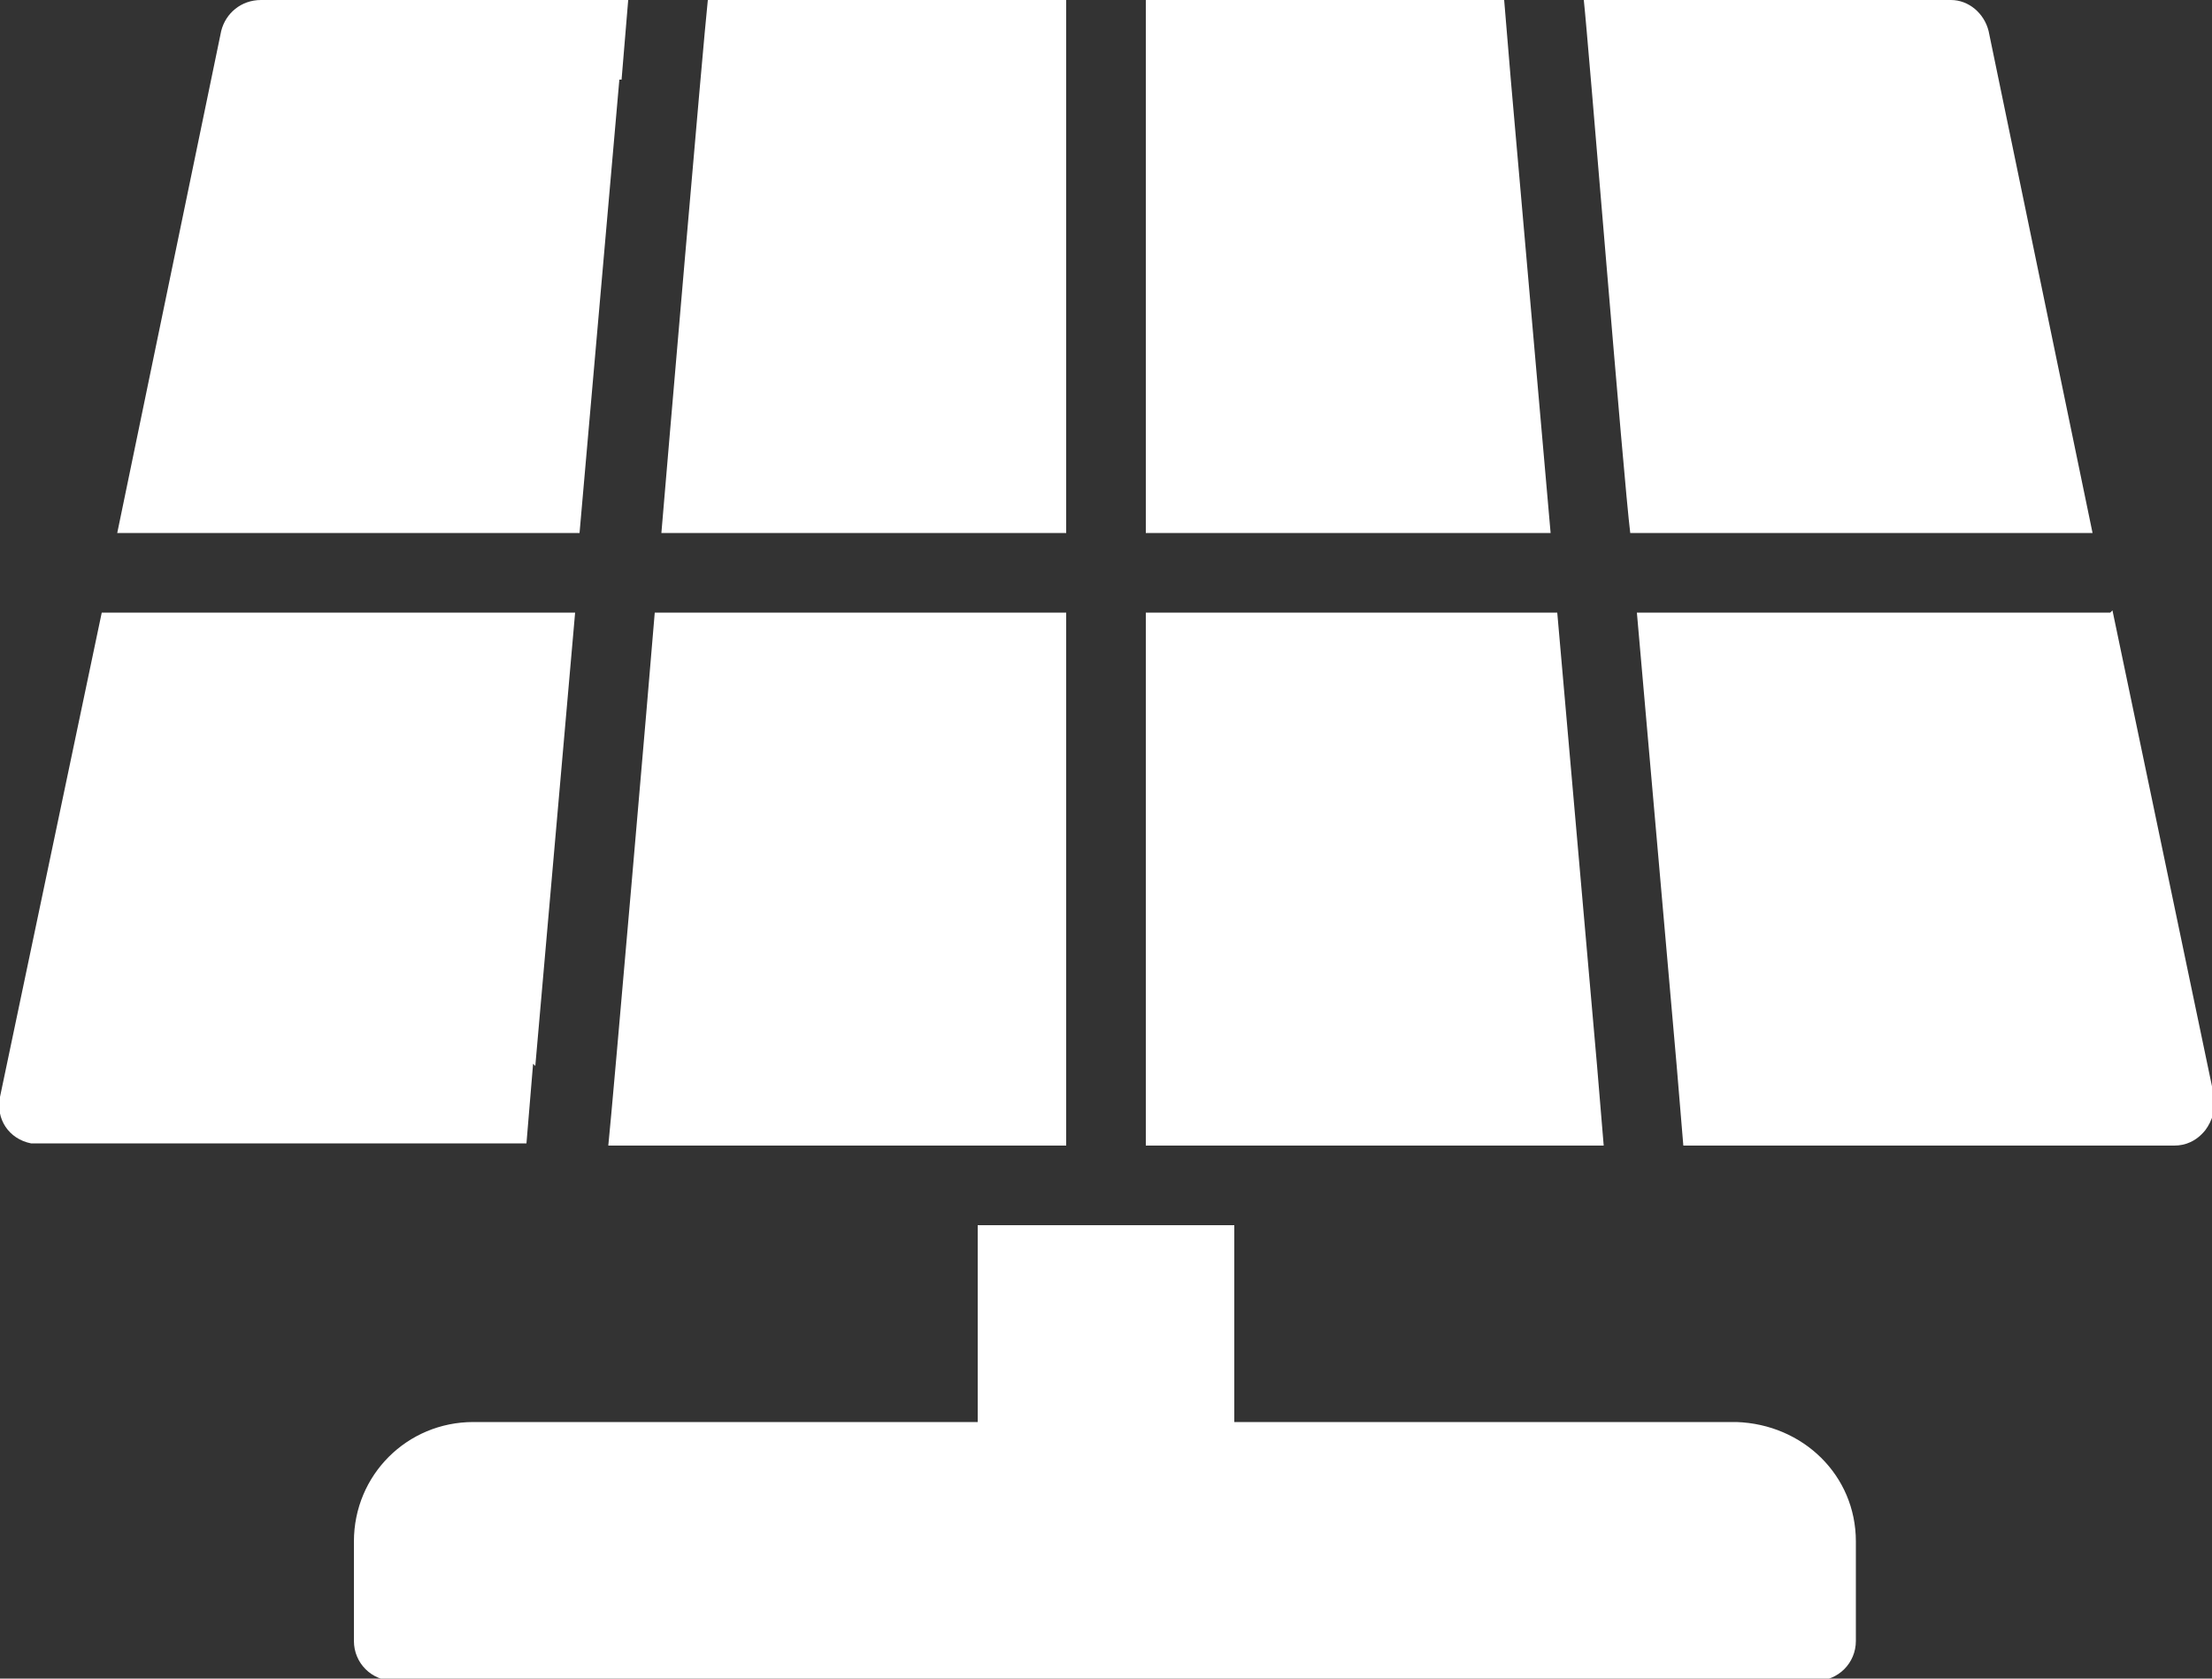
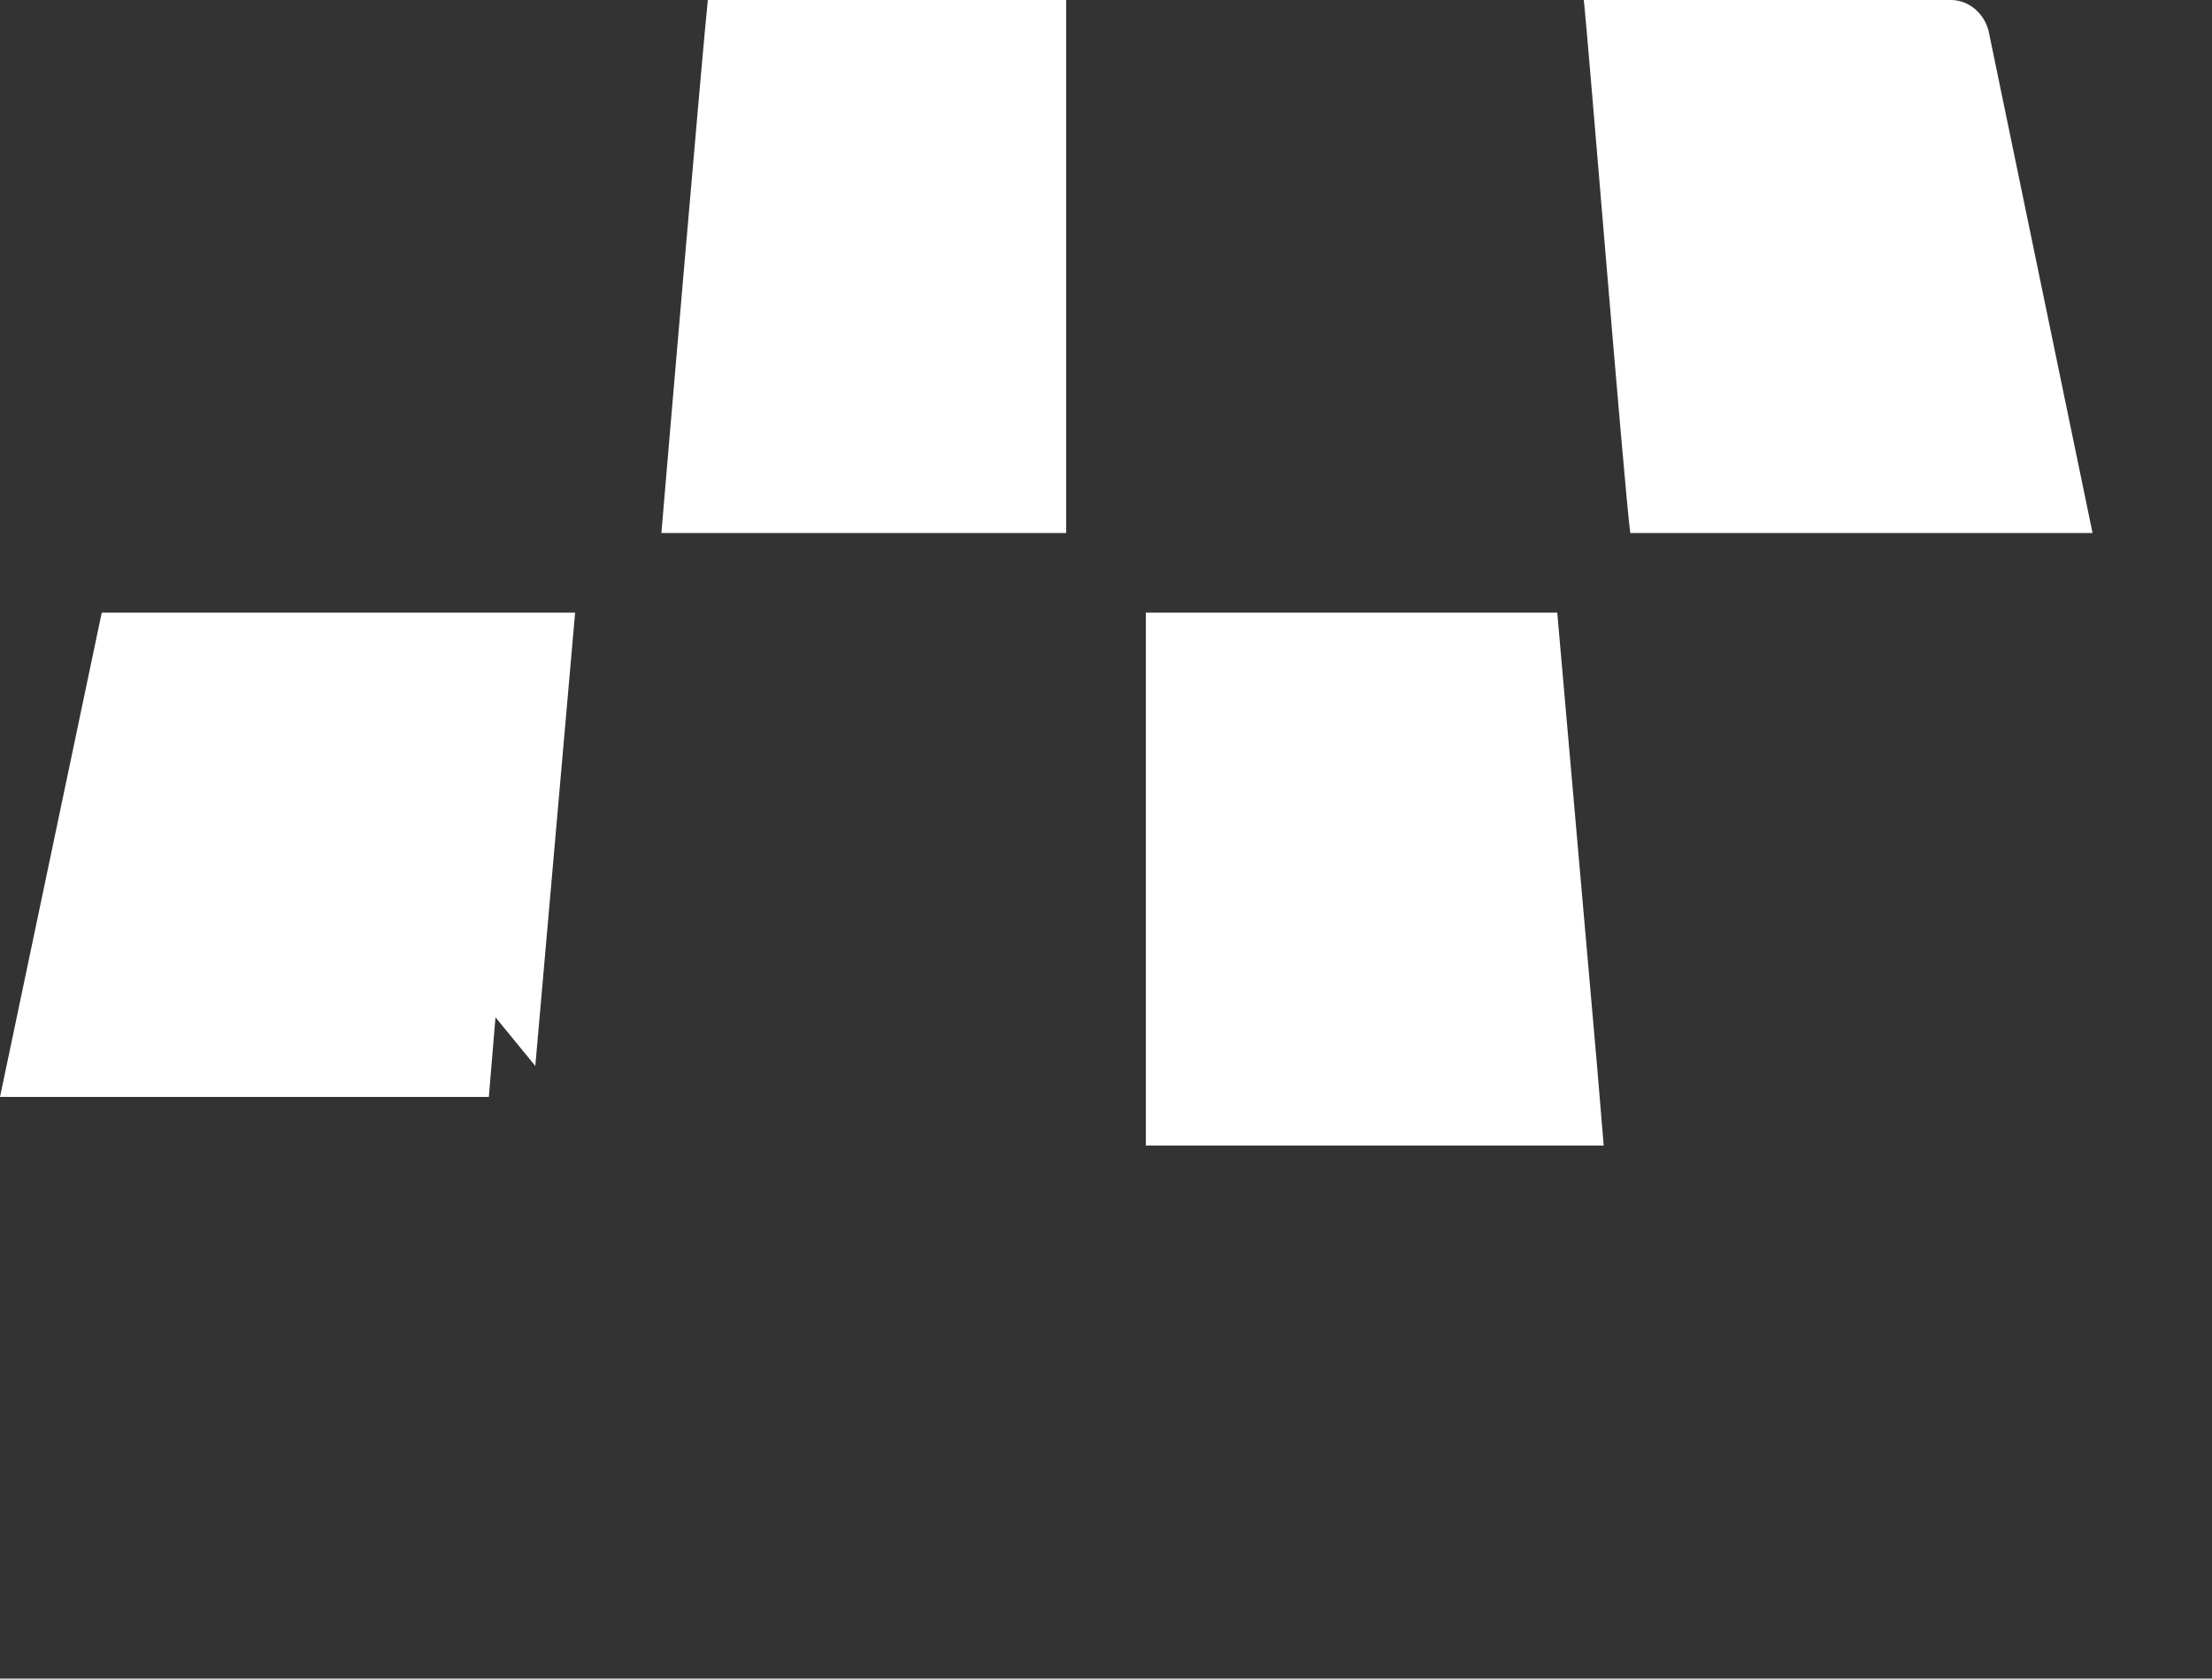
<svg xmlns="http://www.w3.org/2000/svg" id="icon_solar" data-name="icon solar" version="1.1" viewBox="0 0 100 75.9">
  <rect x="0" y="0" width="100" height="75.9" fill="#333333" stroke="none" />
  <defs>
    <style>
      .cls-1 {
        fill: #fff;
        stroke-width: 0px;
      }
    </style>
  </defs>
-   <path id="Path_805" data-name="Path 805" class="cls-1" d="M28.1,3.6L28.4,0H11.8c-.9,0-1.6.6-1.8,1.4l-4.7,22.7h20.9l1.8-20.5Z" />
-   <path id="Path_806" data-name="Path 806" class="cls-1" d="M24.2,48.2l1.8-20.5H4.6L0,49.6c-.2,1,.4,1.9,1.4,2.1.1,0,.2,0,.3,0h22.1l.3-3.6Z" />
-   <path id="Path_807" data-name="Path 807" class="cls-1" d="M48.2,51.8v-24.1h-18.6c-.2,2.5-1.9,22.2-2.1,24.1h20.7Z" />
+   <path id="Path_806" data-name="Path 806" class="cls-1" d="M24.2,48.2l1.8-20.5H4.6L0,49.6h22.1l.3-3.6Z" />
  <path id="Path_808" data-name="Path 808" class="cls-1" d="M48.2,0h-16.2c-.2,1.8-1.9,21.7-2.1,24.1h18.3V0Z" />
-   <path id="Path_809" data-name="Path 809" class="cls-1" d="M95.4,27.7h-21.4l1.8,20.5.3,3.6h22.2c.5,0,1-.2,1.4-.7.3-.4.5-1,.4-1.5l-4.6-22Z" />
  <path id="Path_810" data-name="Path 810" class="cls-1" d="M94.6,24.1l-4.7-22.7C89.7.6,89,0,88.2,0h-16.6c.2,1.8,1.8,21.7,2.1,24.1h21Z" />
-   <path id="Path_811" data-name="Path 811" class="cls-1" d="M51.8,0v24.1h18.3l-1.8-20.5L68,0h-16.2Z" />
  <path id="Path_812" data-name="Path 812" class="cls-1" d="M72.2,48.2l-1.8-20.5h-18.6v24.1h20.7l-.3-3.6Z" />
-   <path id="Path_813" data-name="Path 813" class="cls-1" d="M78.6,64.3h-22.8v-8.9h-11.6v8.9h-22.8c-3,0-5.4,2.4-5.4,5.4v4.5c0,1,.8,1.8,1.8,1.8h64.3c1,0,1.8-.8,1.8-1.8v-4.5c0-3-2.4-5.3-5.4-5.4" />
</svg>